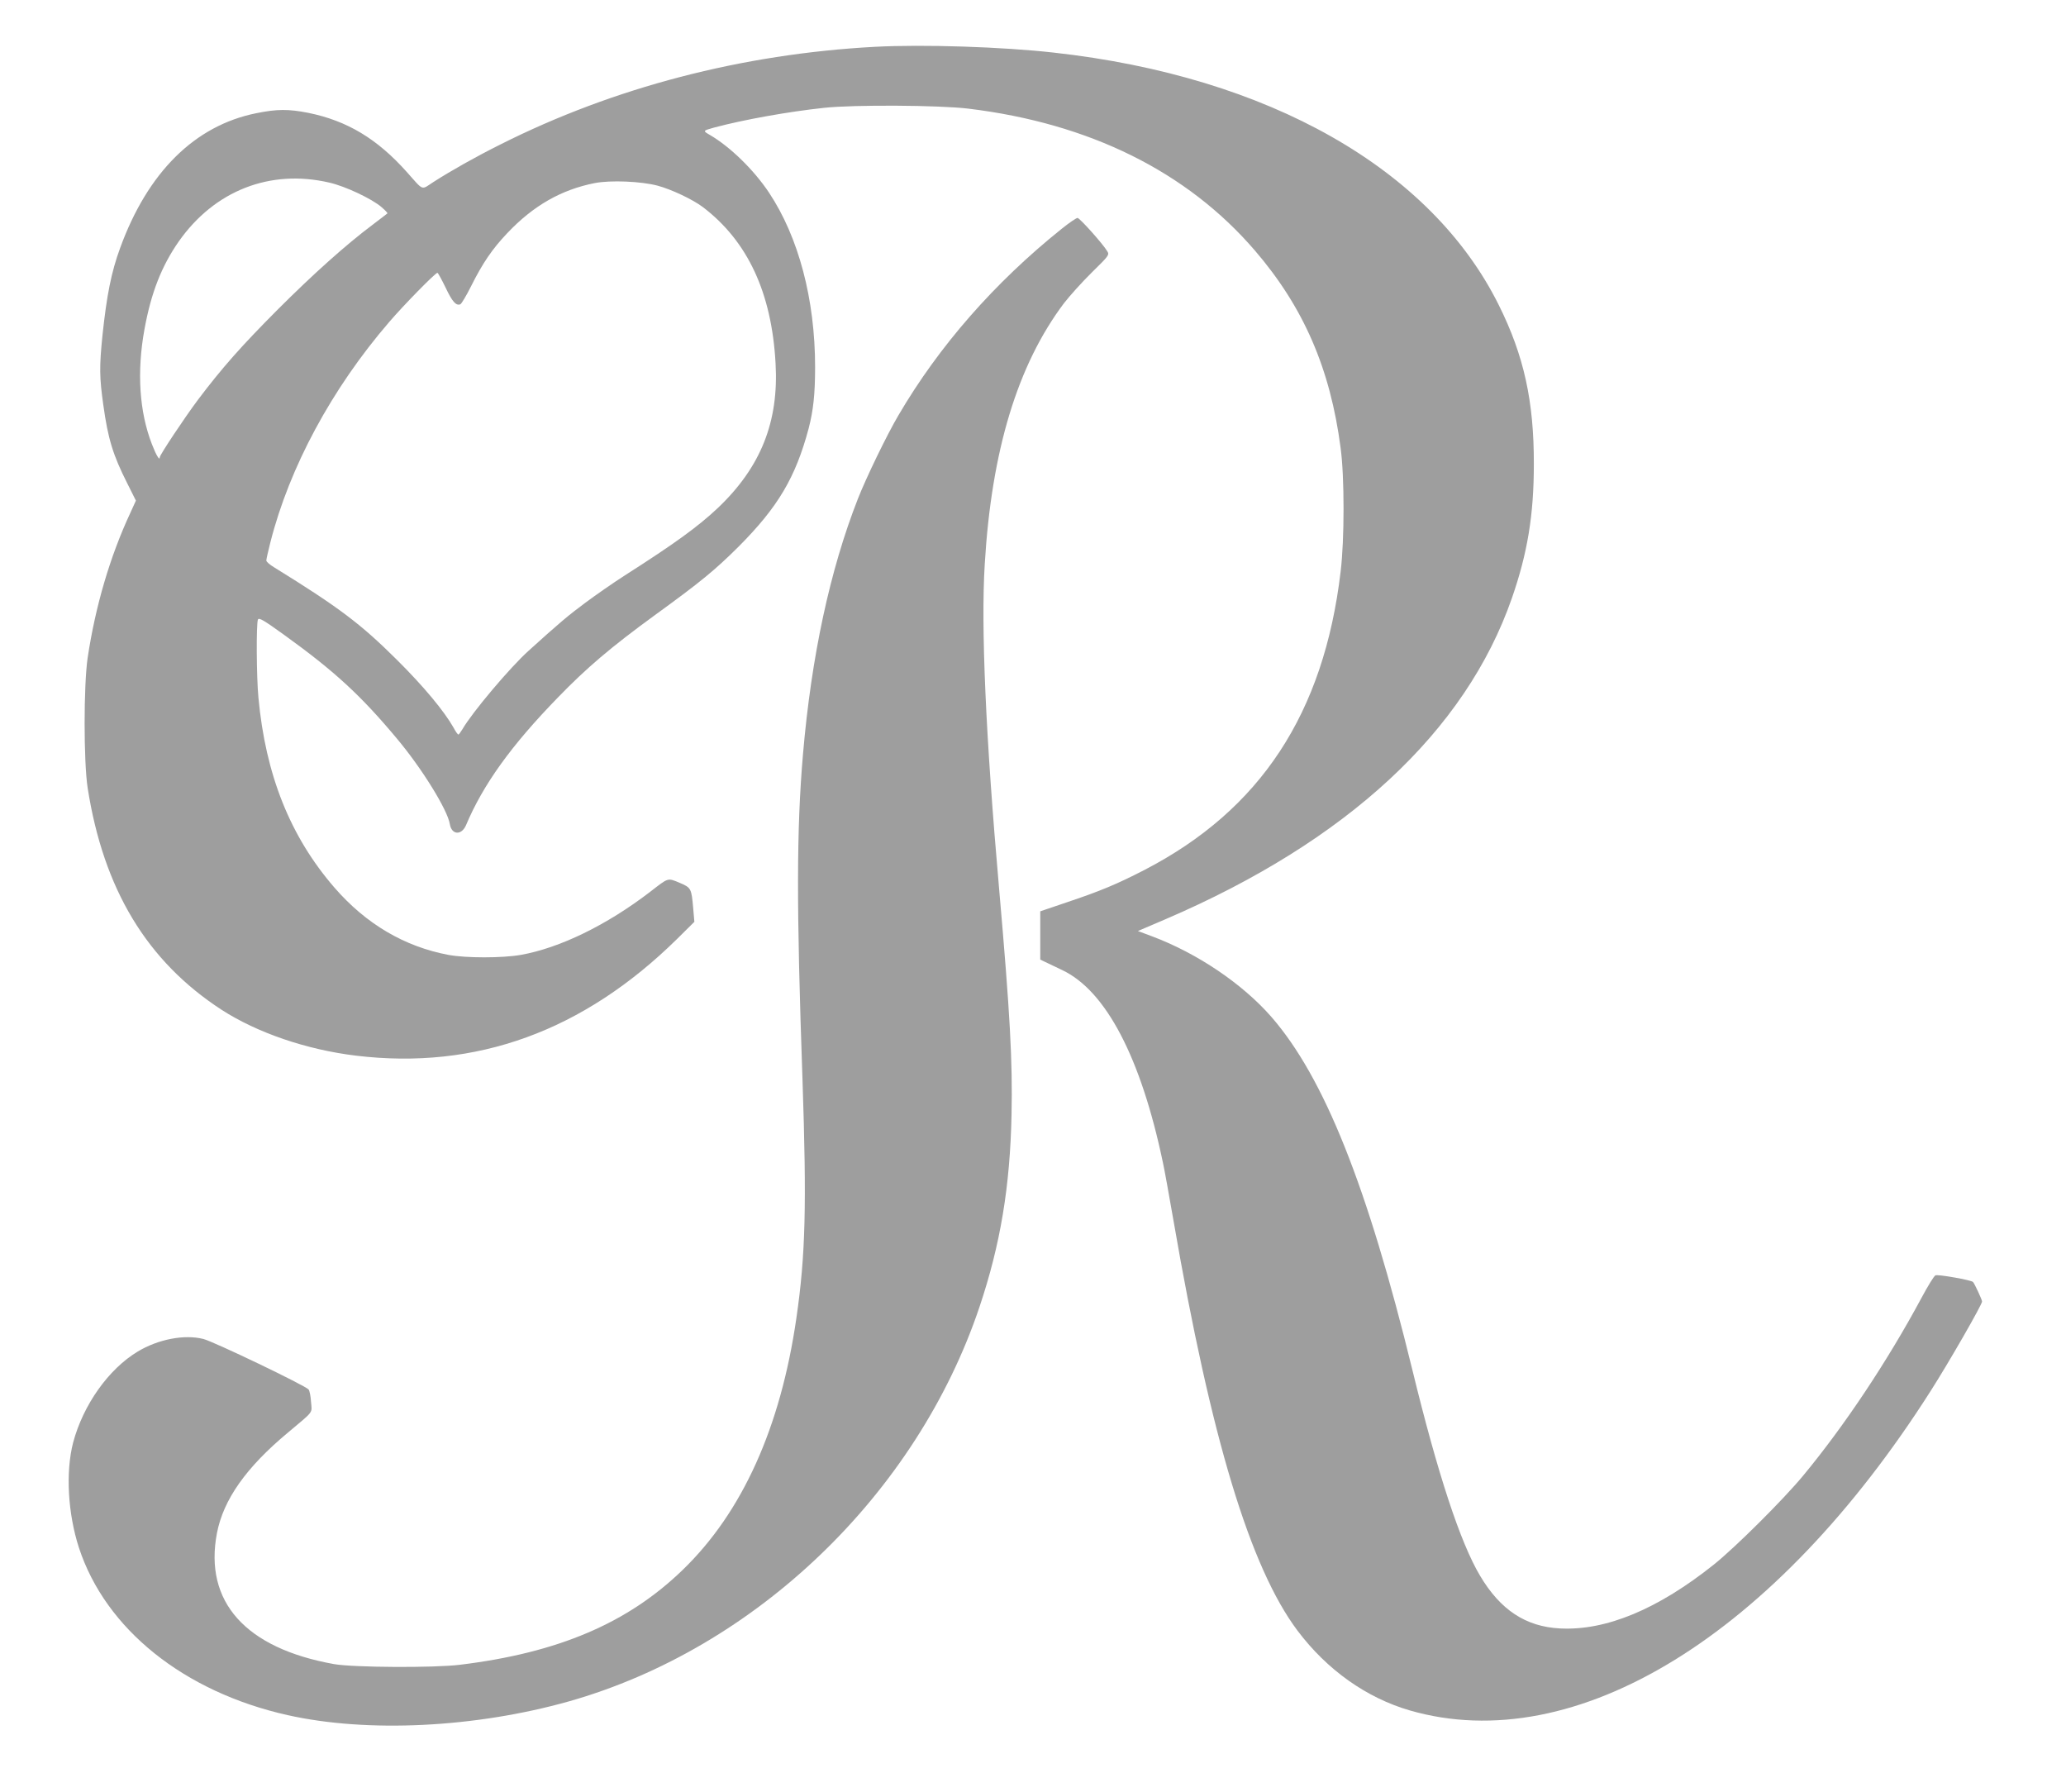
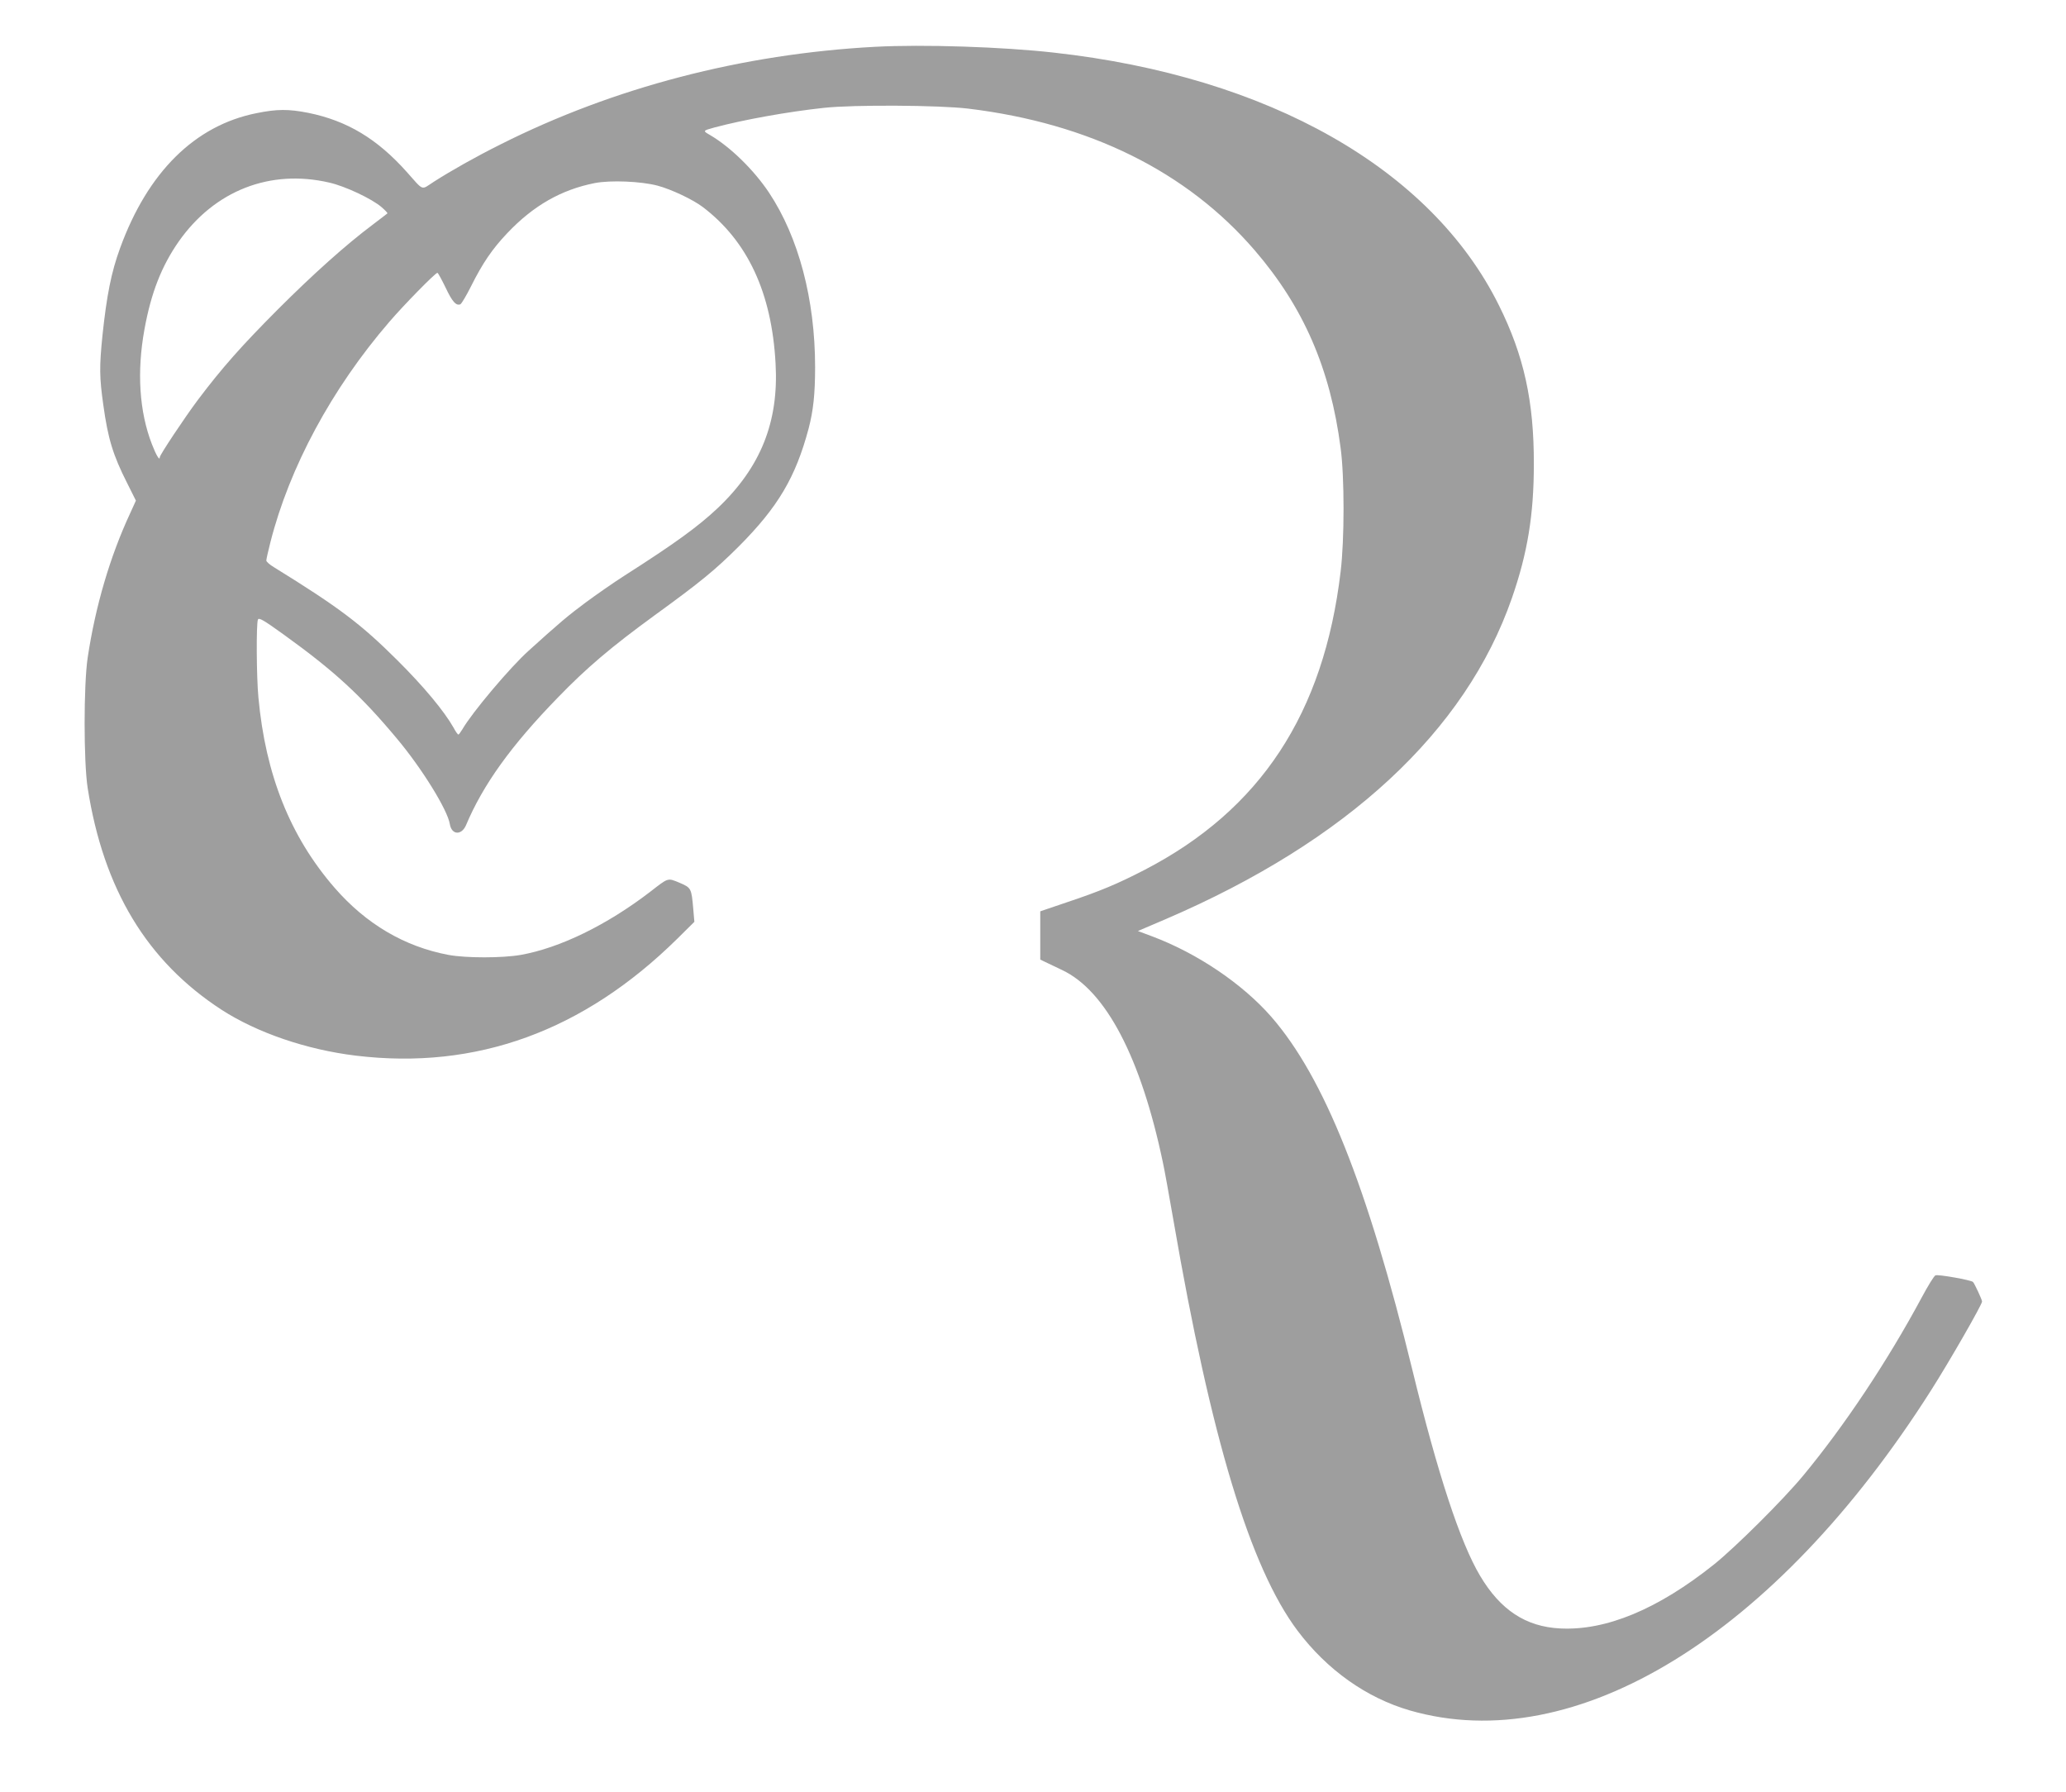
<svg xmlns="http://www.w3.org/2000/svg" version="1.0" width="1280pt" height="1110pt" viewBox="0 0 1280 1110" preserveAspectRatio="xMidYMid meet">
  <g transform="translate(0,1110) scale(0.1,-0.1)" fill="#9e9e9e" stroke="none">
    <path d="M5420 10810 c-821 -44 -1619 -252 -2320 -605 -156 -78 -303 -161 -414 -232 -79 -51 -58 -59 -166 62 -183 205 -369 317 -610 366 -122 24 -193 24 -321 -2 -382 -76 -674 -366 -845 -836 -55 -150 -83 -294 -109 -539 -20 -197 -19 -261 5 -432 29 -210 60 -311 148 -485 l54 -108 -35 -77 c-125 -268 -216 -577 -264 -897 -25 -172 -25 -641 0 -805 98 -628 367 -1074 830 -1375 220 -142 526 -247 832 -284 746 -90 1410 152 1990 723 l107 106 -7 81 c-11 128 -13 130 -85 161 -75 31 -67 33 -183 -57 -269 -206 -559 -347 -801 -390 -116 -20 -338 -20 -447 0 -272 51 -511 191 -707 417 -274 316 -427 699 -471 1178 -12 126 -14 455 -3 482 6 14 34 -2 163 -95 312 -225 474 -374 698 -642 156 -186 314 -442 328 -530 11 -67 72 -71 100 -7 106 252 280 494 569 791 178 184 330 313 599 509 288 209 374 280 521 426 245 246 353 429 434 732 29 112 40 213 40 380 0 419 -102 804 -285 1080 -94 141 -239 283 -365 357 -47 27 -47 27 25 47 179 48 456 98 680 122 184 20 713 17 895 -5 751 -91 1355 -391 1774 -878 302 -351 468 -732 532 -1225 24 -178 24 -566 0 -764 -104 -880 -497 -1477 -1216 -1849 -169 -87 -271 -130 -480 -200 l-165 -56 0 -150 0 -149 25 -12 c14 -7 64 -31 111 -53 271 -128 488 -543 624 -1193 9 -39 38 -202 66 -362 232 -1345 474 -2145 768 -2537 183 -243 427 -416 696 -494 1026 -296 2264 464 3229 1983 114 179 316 531 316 550 0 11 -46 110 -56 121 -11 12 -220 49 -233 41 -9 -4 -47 -66 -85 -137 -211 -393 -478 -794 -734 -1103 -124 -150 -419 -443 -552 -550 -348 -278 -670 -412 -955 -397 -212 11 -369 114 -495 326 -123 206 -263 633 -419 1273 -279 1142 -547 1813 -874 2189 -179 205 -459 394 -739 499 l-88 33 173 74 c1124 483 1857 1163 2144 1988 97 279 136 516 136 830 1 388 -61 672 -217 985 -419 844 -1425 1416 -2756 1564 -319 36 -812 52 -1110 36z m-3380 -841 c98 -22 266 -101 325 -153 22 -19 38 -36 35 -38 -3 -3 -43 -33 -90 -69 -168 -126 -369 -306 -591 -528 -223 -224 -343 -359 -493 -558 -83 -111 -236 -341 -236 -355 0 -25 -22 11 -49 81 -78 201 -94 448 -46 711 41 226 106 392 213 545 222 315 566 449 932 364z m2034 -19 c86 -23 219 -86 281 -133 277 -211 426 -530 450 -967 21 -363 -92 -644 -357 -896 -124 -117 -268 -221 -578 -419 -69 -44 -178 -120 -244 -169 -104 -77 -160 -124 -350 -296 -115 -103 -351 -383 -411 -487 -11 -18 -22 -33 -25 -33 -4 0 -17 18 -29 41 -58 103 -185 256 -350 420 -225 224 -360 326 -763 575 -27 16 -48 35 -48 42 0 7 11 58 25 112 118 465 380 952 736 1365 88 103 286 305 299 305 4 0 26 -41 50 -90 42 -89 65 -115 92 -105 7 3 37 53 66 111 72 144 131 231 225 330 161 170 334 269 542 310 98 19 287 11 389 -16z" />
-     <path d="M6578 9683 c-416 -333 -761 -727 -1012 -1156 -71 -120 -201 -389 -251 -517 -173 -441 -288 -976 -340 -1581 -40 -467 -41 -938 -3 -2019 26 -773 19 -1084 -38 -1475 -98 -677 -335 -1203 -705 -1560 -341 -330 -772 -513 -1379 -587 -162 -20 -660 -17 -780 4 -549 98 -807 386 -726 811 40 208 181 408 441 624 163 137 148 117 142 189 -2 35 -9 70 -15 77 -21 25 -588 297 -652 313 -118 30 -281 -2 -407 -78 -181 -109 -338 -331 -400 -564 -47 -182 -33 -438 36 -651 165 -504 650 -893 1293 -1037 496 -111 1163 -78 1742 85 1159 328 2156 1286 2545 2445 129 385 189 744 198 1189 7 332 -9 623 -77 1400 -83 941 -113 1623 -89 2010 42 704 203 1234 491 1617 35 45 112 131 173 191 106 104 109 108 95 131 -30 49 -171 206 -184 206 -8 0 -52 -30 -98 -67z" />
  </g>
</svg>